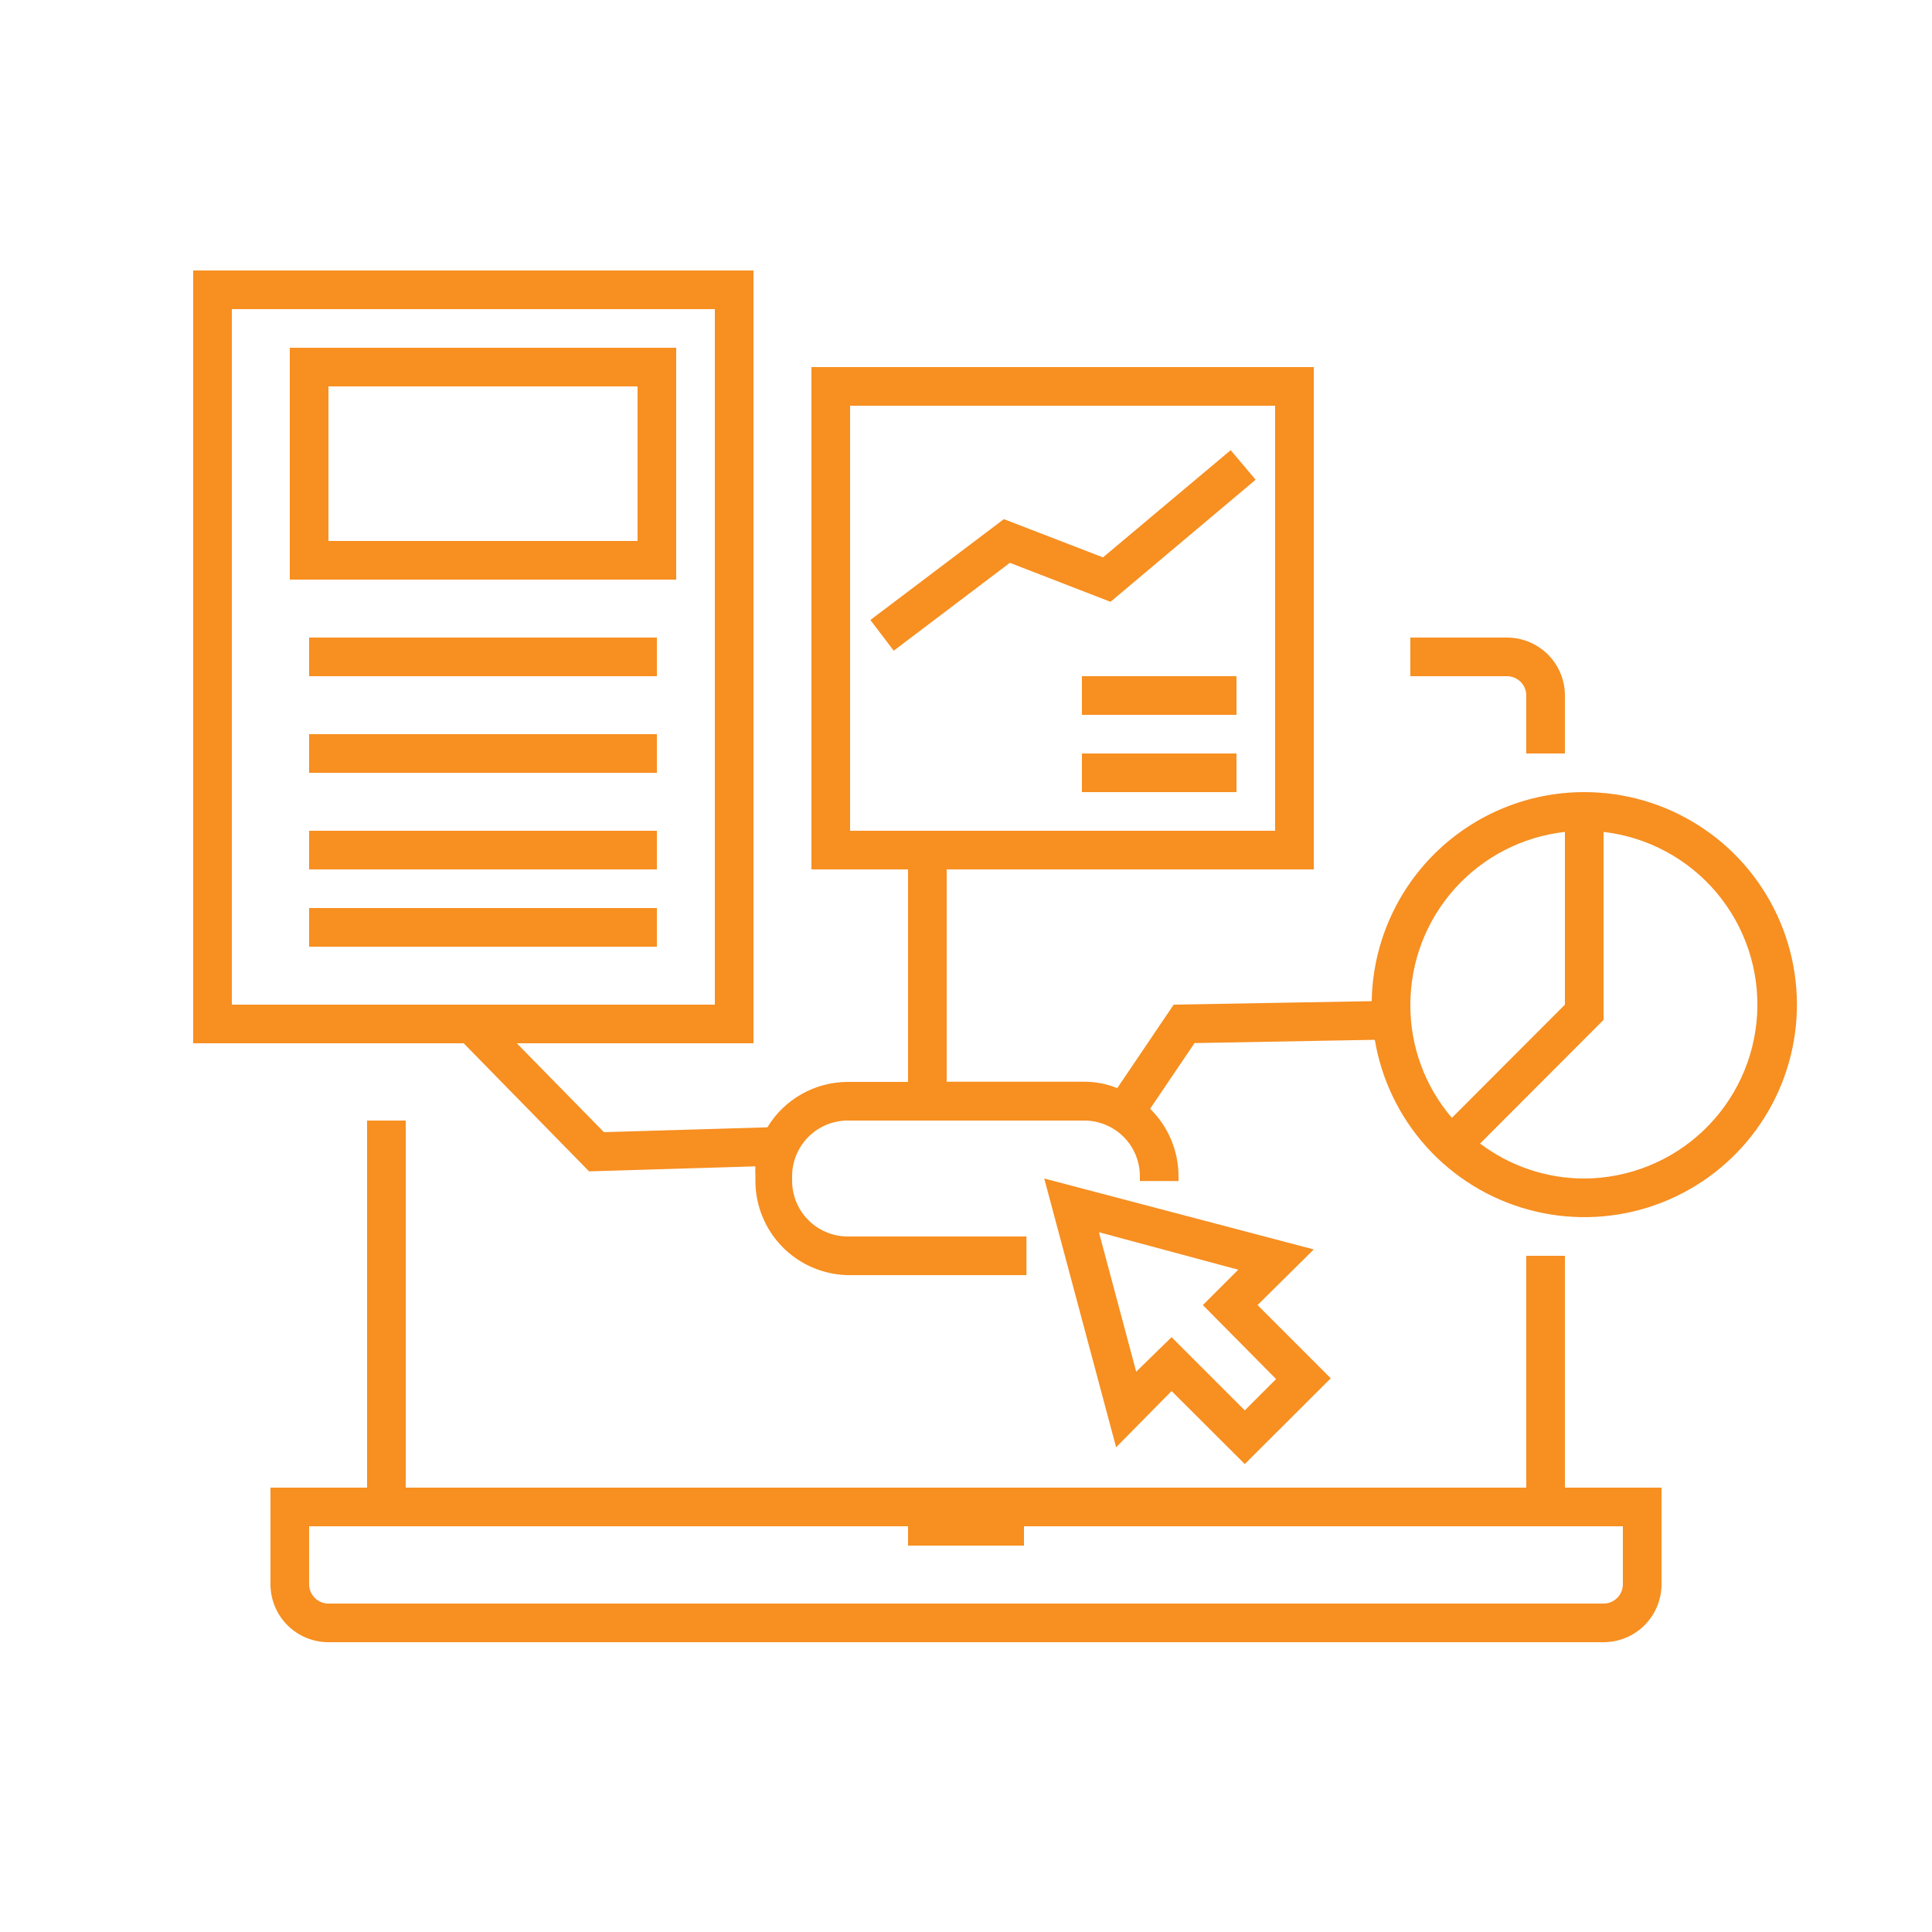
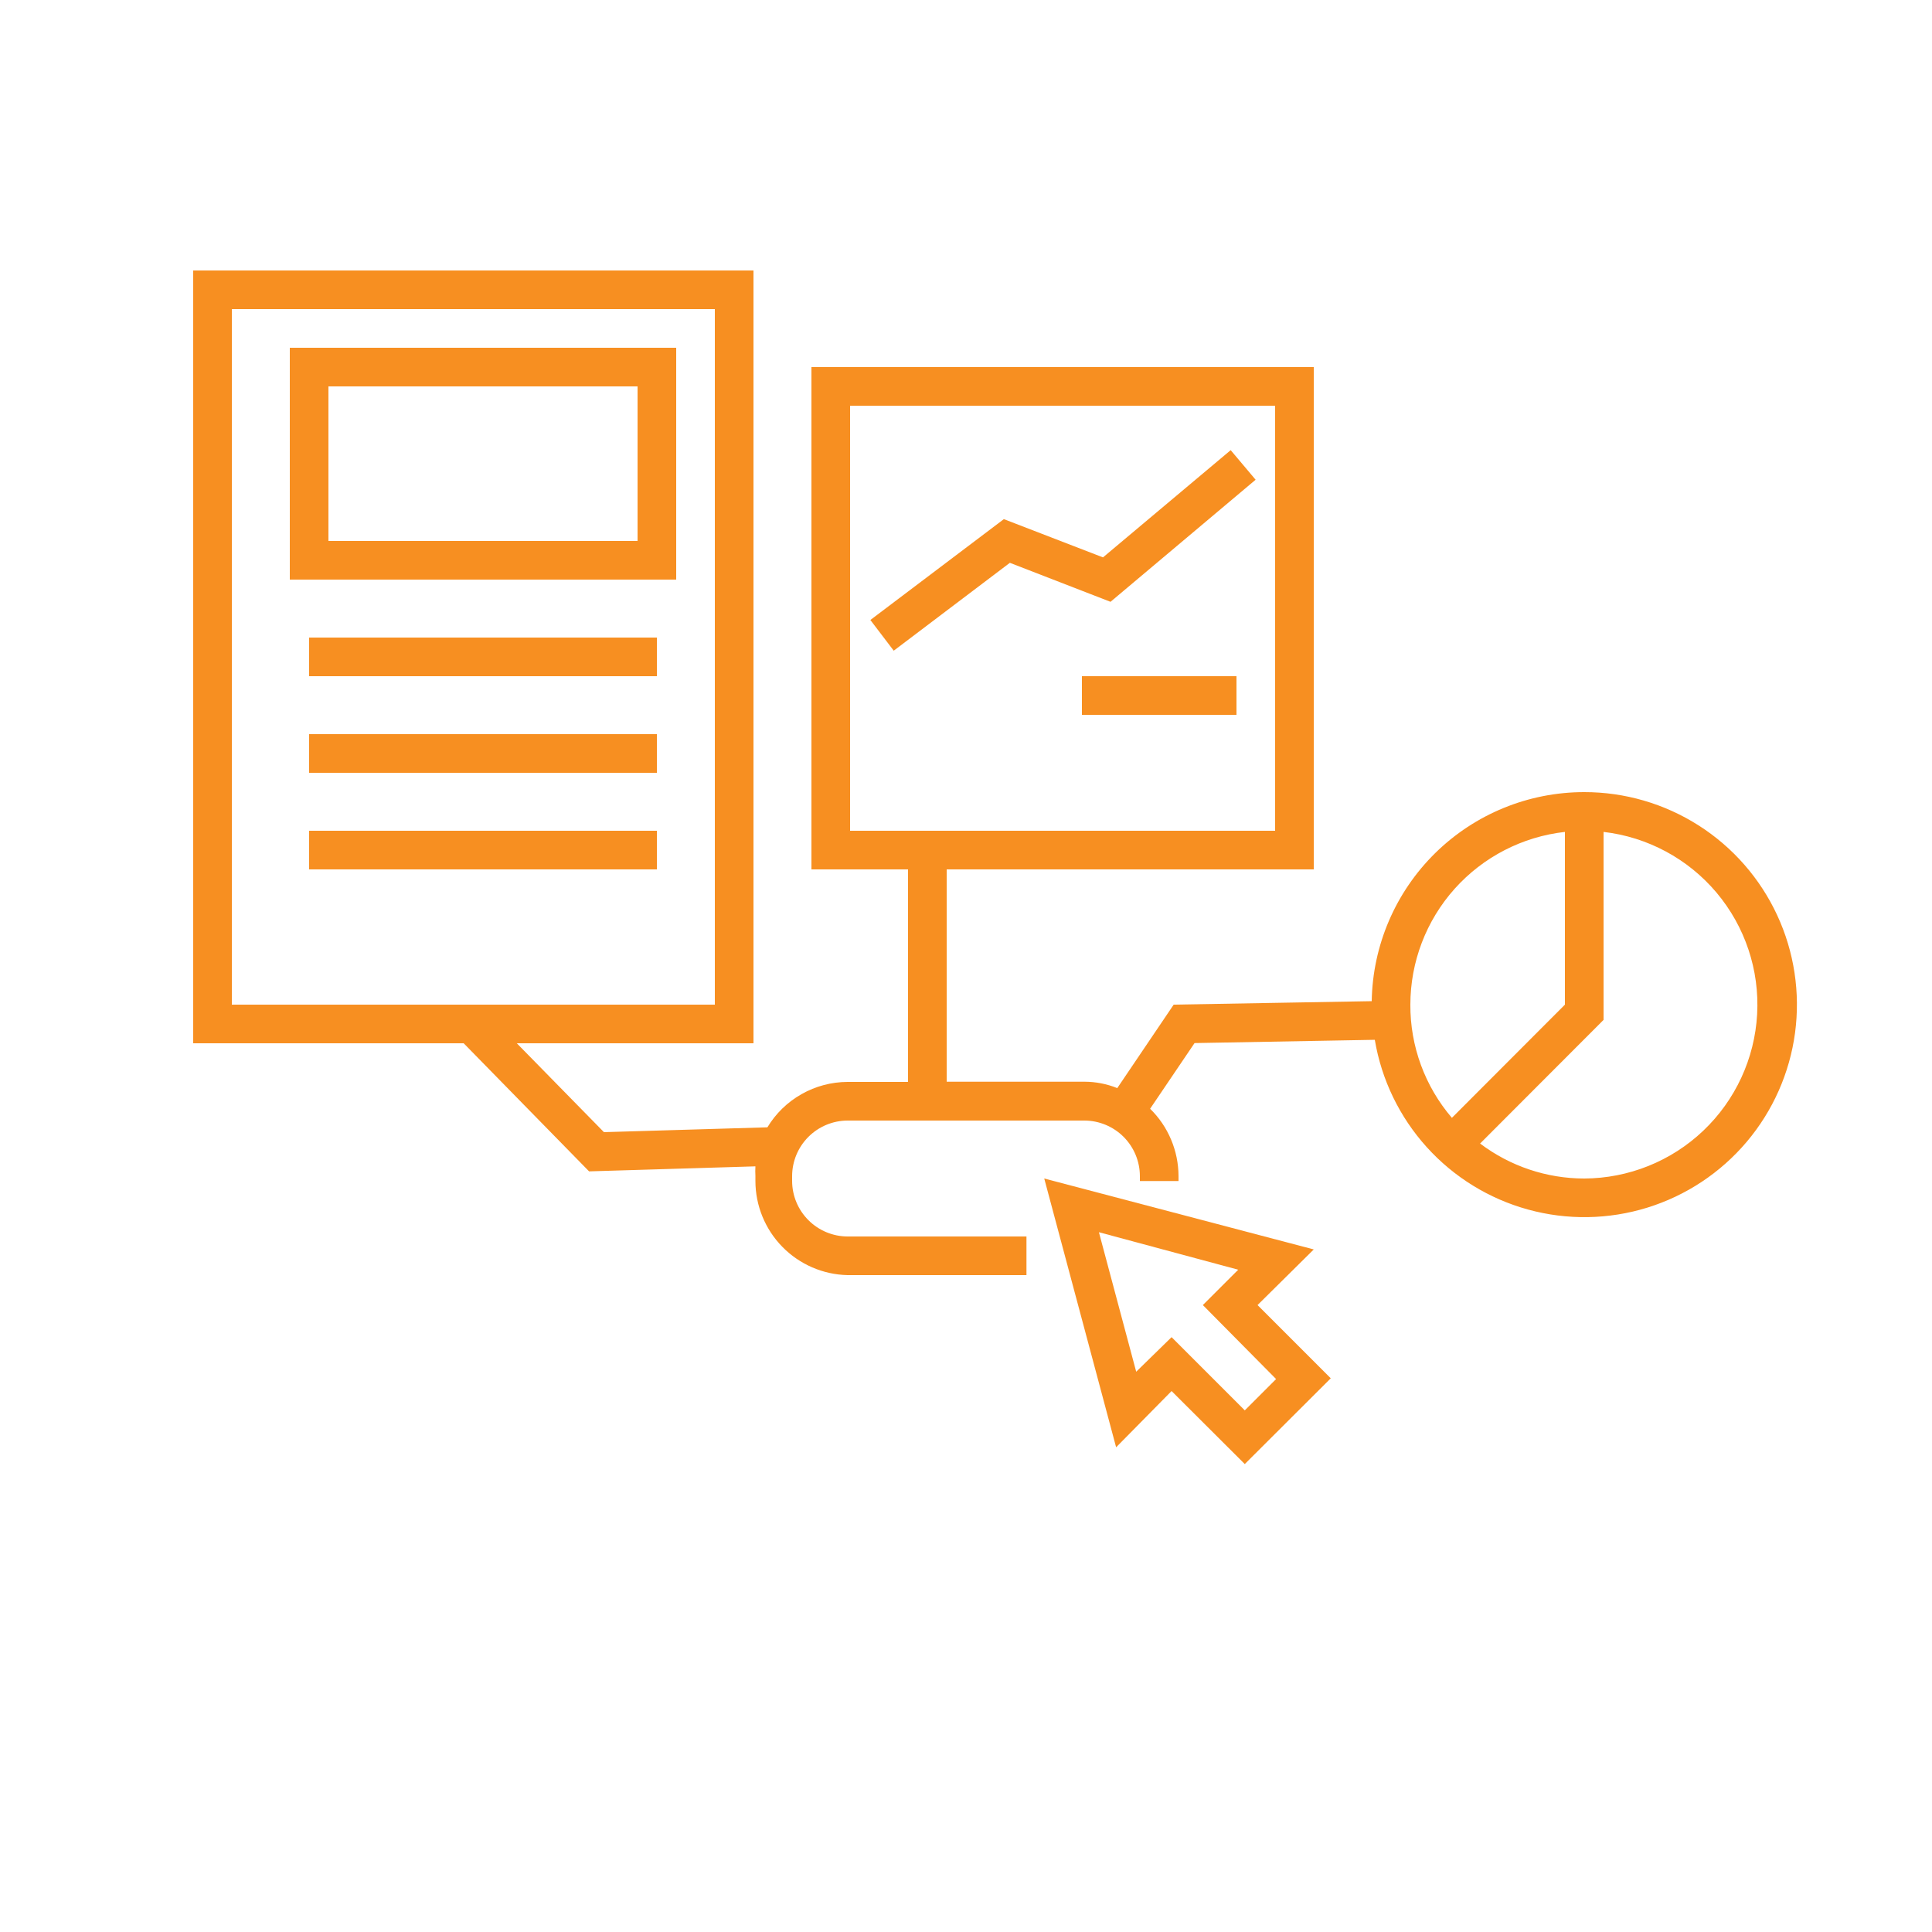
<svg xmlns="http://www.w3.org/2000/svg" width="84" height="84" viewBox="0 0 84 84" fill="none">
-   <path d="M66.36 30.24V32.76H68.04V30.24C68.04 29.572 67.775 28.931 67.302 28.458C66.829 27.986 66.188 27.72 65.52 27.72H61.32V29.4H65.52C65.743 29.4 65.956 29.489 66.114 29.646C66.272 29.804 66.36 30.017 66.36 30.24Z" fill="#F78F21" />
-   <path d="M68.04 54.6H66.36V64.68H17.64V48.72H15.96V64.68H11.76V68.88C11.76 69.549 12.025 70.189 12.498 70.662C12.971 71.135 13.612 71.4 14.28 71.4H69.72C70.388 71.4 71.029 71.135 71.502 70.662C71.975 70.189 72.24 69.549 72.24 68.88V64.68H68.04V54.6ZM70.56 66.36V68.88C70.56 69.103 70.472 69.317 70.314 69.474C70.156 69.632 69.943 69.72 69.72 69.72H14.28C14.057 69.72 13.844 69.632 13.686 69.474C13.528 69.317 13.44 69.103 13.44 68.88V66.36H39.48V67.2H44.52V66.36H70.56Z" fill="#F78F21" />
  <path d="M12.6 25.2H29.4V15.12H12.6V25.2ZM14.28 16.8H27.72V23.52H14.28V16.8Z" fill="#F78F21" />
  <path d="M28.56 27.72H13.44V29.4H28.56V27.72Z" fill="#F78F21" />
  <path d="M28.56 31.92H13.44V33.6H28.56V31.92Z" fill="#F78F21" />
  <path d="M28.56 36.12H13.44V37.8H28.56V36.12Z" fill="#F78F21" />
-   <path d="M28.56 39.48H13.44V41.16H28.56V39.48Z" fill="#F78F21" />
  <path d="M68.88 34.44C66.455 34.439 64.128 35.392 62.399 37.092C60.671 38.793 59.68 41.104 59.64 43.529L51.03 43.68L48.577 47.309C48.123 47.126 47.639 47.032 47.149 47.031H41.16V37.8H57.12V15.96H35.28V37.8H39.48V47.04H36.851C36.149 47.042 35.46 47.225 34.85 47.571C34.239 47.916 33.728 48.413 33.365 49.014L26.258 49.224L22.47 45.36H32.76V11.76H8.4V45.36H20.16L25.612 50.929L32.844 50.711C32.836 50.85 32.836 50.991 32.844 51.131V51.349C32.846 52.419 33.266 53.446 34.015 54.21C34.763 54.974 35.781 55.416 36.851 55.44H44.629V53.76H36.851C36.212 53.758 35.6 53.503 35.149 53.051C34.697 52.6 34.442 51.988 34.44 51.349V51.131C34.442 50.492 34.697 49.88 35.149 49.428C35.6 48.977 36.212 48.722 36.851 48.72H47.149C47.788 48.722 48.4 48.977 48.852 49.428C49.303 49.88 49.558 50.492 49.56 51.131V51.349H51.24V51.131C51.238 50.586 51.128 50.047 50.916 49.545C50.704 49.043 50.395 48.588 50.005 48.207L51.937 45.351L59.774 45.209C60.066 46.947 60.849 48.565 62.03 49.873C63.211 51.181 64.742 52.124 66.442 52.59C68.141 53.057 69.939 53.027 71.622 52.506C73.306 51.984 74.805 50.992 75.943 49.646C77.081 48.3 77.81 46.657 78.045 44.91C78.279 43.163 78.01 41.386 77.267 39.787C76.525 38.189 75.341 36.836 73.855 35.889C72.368 34.941 70.642 34.438 68.88 34.44ZM36.96 17.64H55.44V36.12H36.96V17.64ZM10.08 13.44H31.08V43.68H10.08V13.44ZM61.32 43.68C61.321 41.821 62.007 40.027 63.246 38.642C64.486 37.257 66.193 36.377 68.04 36.17V43.68L63.126 48.602C61.952 47.232 61.31 45.484 61.32 43.68ZM68.88 51.24C67.246 51.239 65.656 50.705 64.352 49.719L69.72 44.343V36.17C71.634 36.392 73.391 37.337 74.632 38.81C75.873 40.285 76.505 42.177 76.397 44.101C76.29 46.024 75.452 47.835 74.055 49.162C72.658 50.489 70.807 51.232 68.88 51.24Z" fill="#F78F21" />
  <path d="M45.402 51.24L48.527 62.925L50.938 60.48L54.121 63.655L57.859 59.926L54.676 56.742L57.12 54.323L45.402 51.24ZM55.482 59.959L54.121 61.32L50.938 58.137L49.4 59.64L47.779 53.575L53.836 55.205L52.298 56.742L55.482 59.959Z" fill="#F78F21" />
  <path d="M47.956 24.234L43.646 22.571L37.842 26.956L38.858 28.291L43.907 24.47L48.283 26.166L54.592 20.858L53.508 19.572L47.956 24.234Z" fill="#F78F21" />
  <path d="M53.76 29.4H47.04V31.08H53.76V29.4Z" fill="#F78F21" />
-   <path d="M53.76 32.76H47.04V34.44H53.76V32.76Z" fill="#F78F21" />
+   <path d="M53.76 32.76H47.04H53.76V32.76Z" fill="#F78F21" />
</svg>